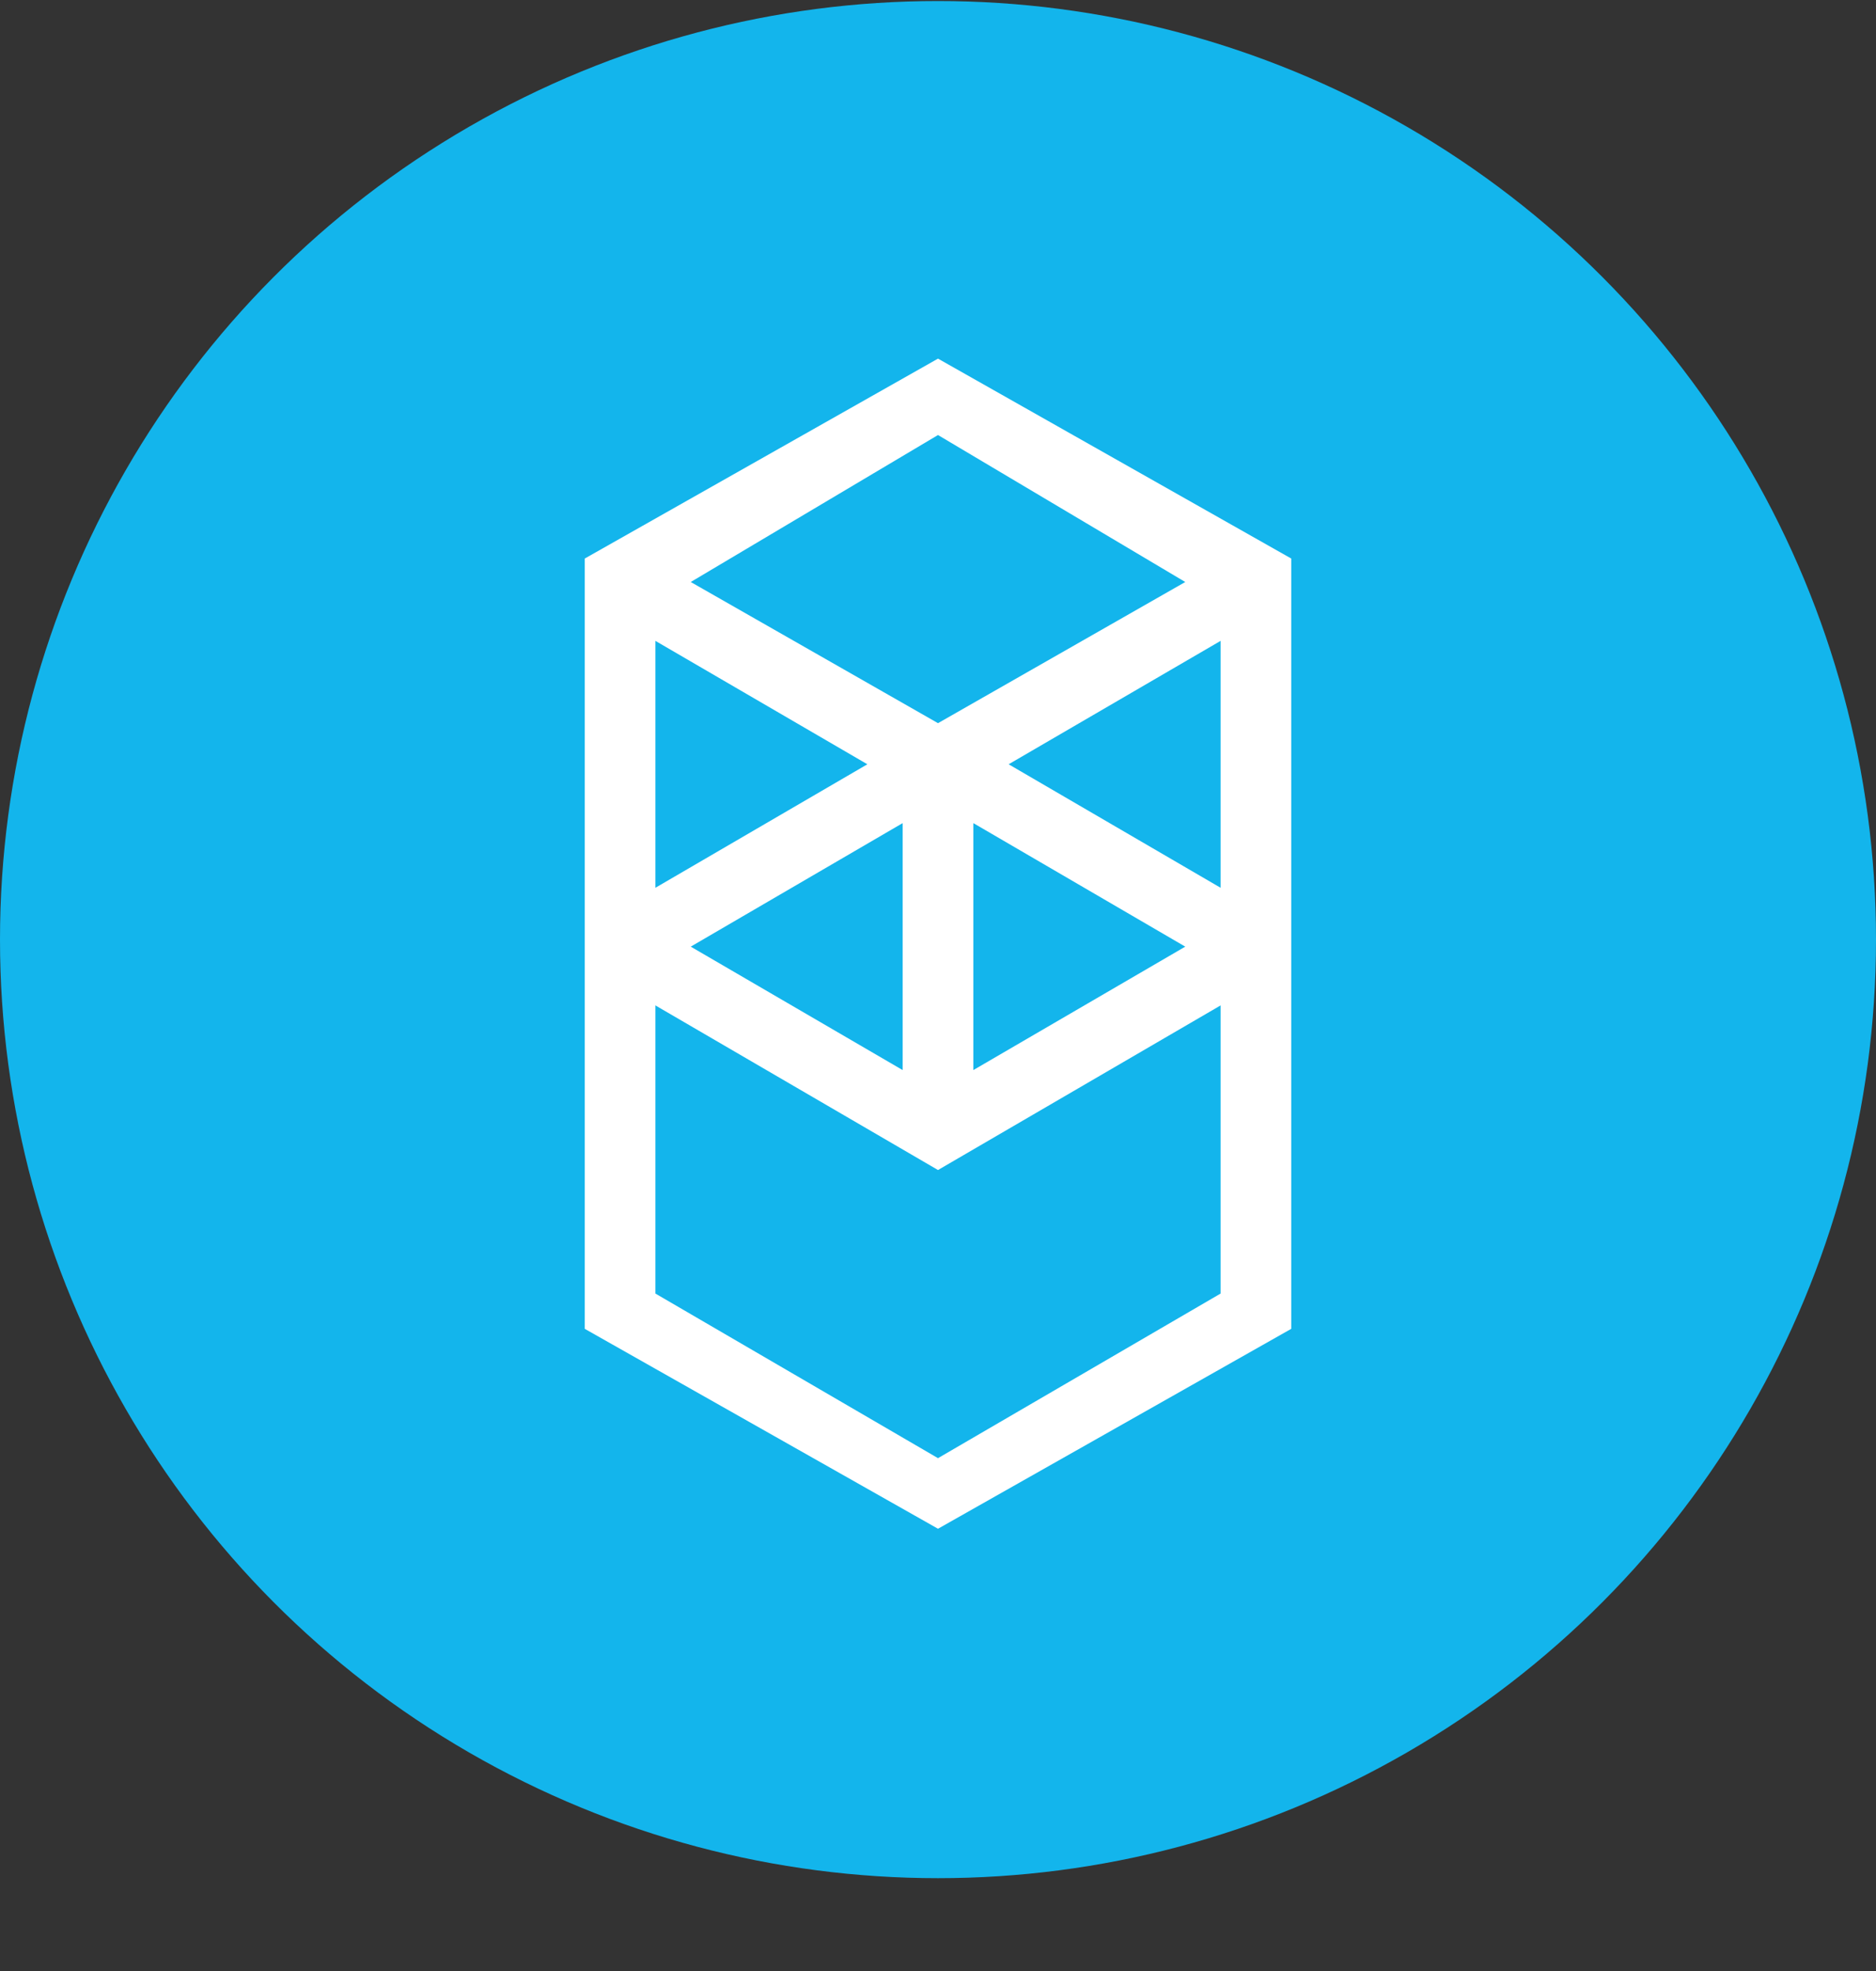
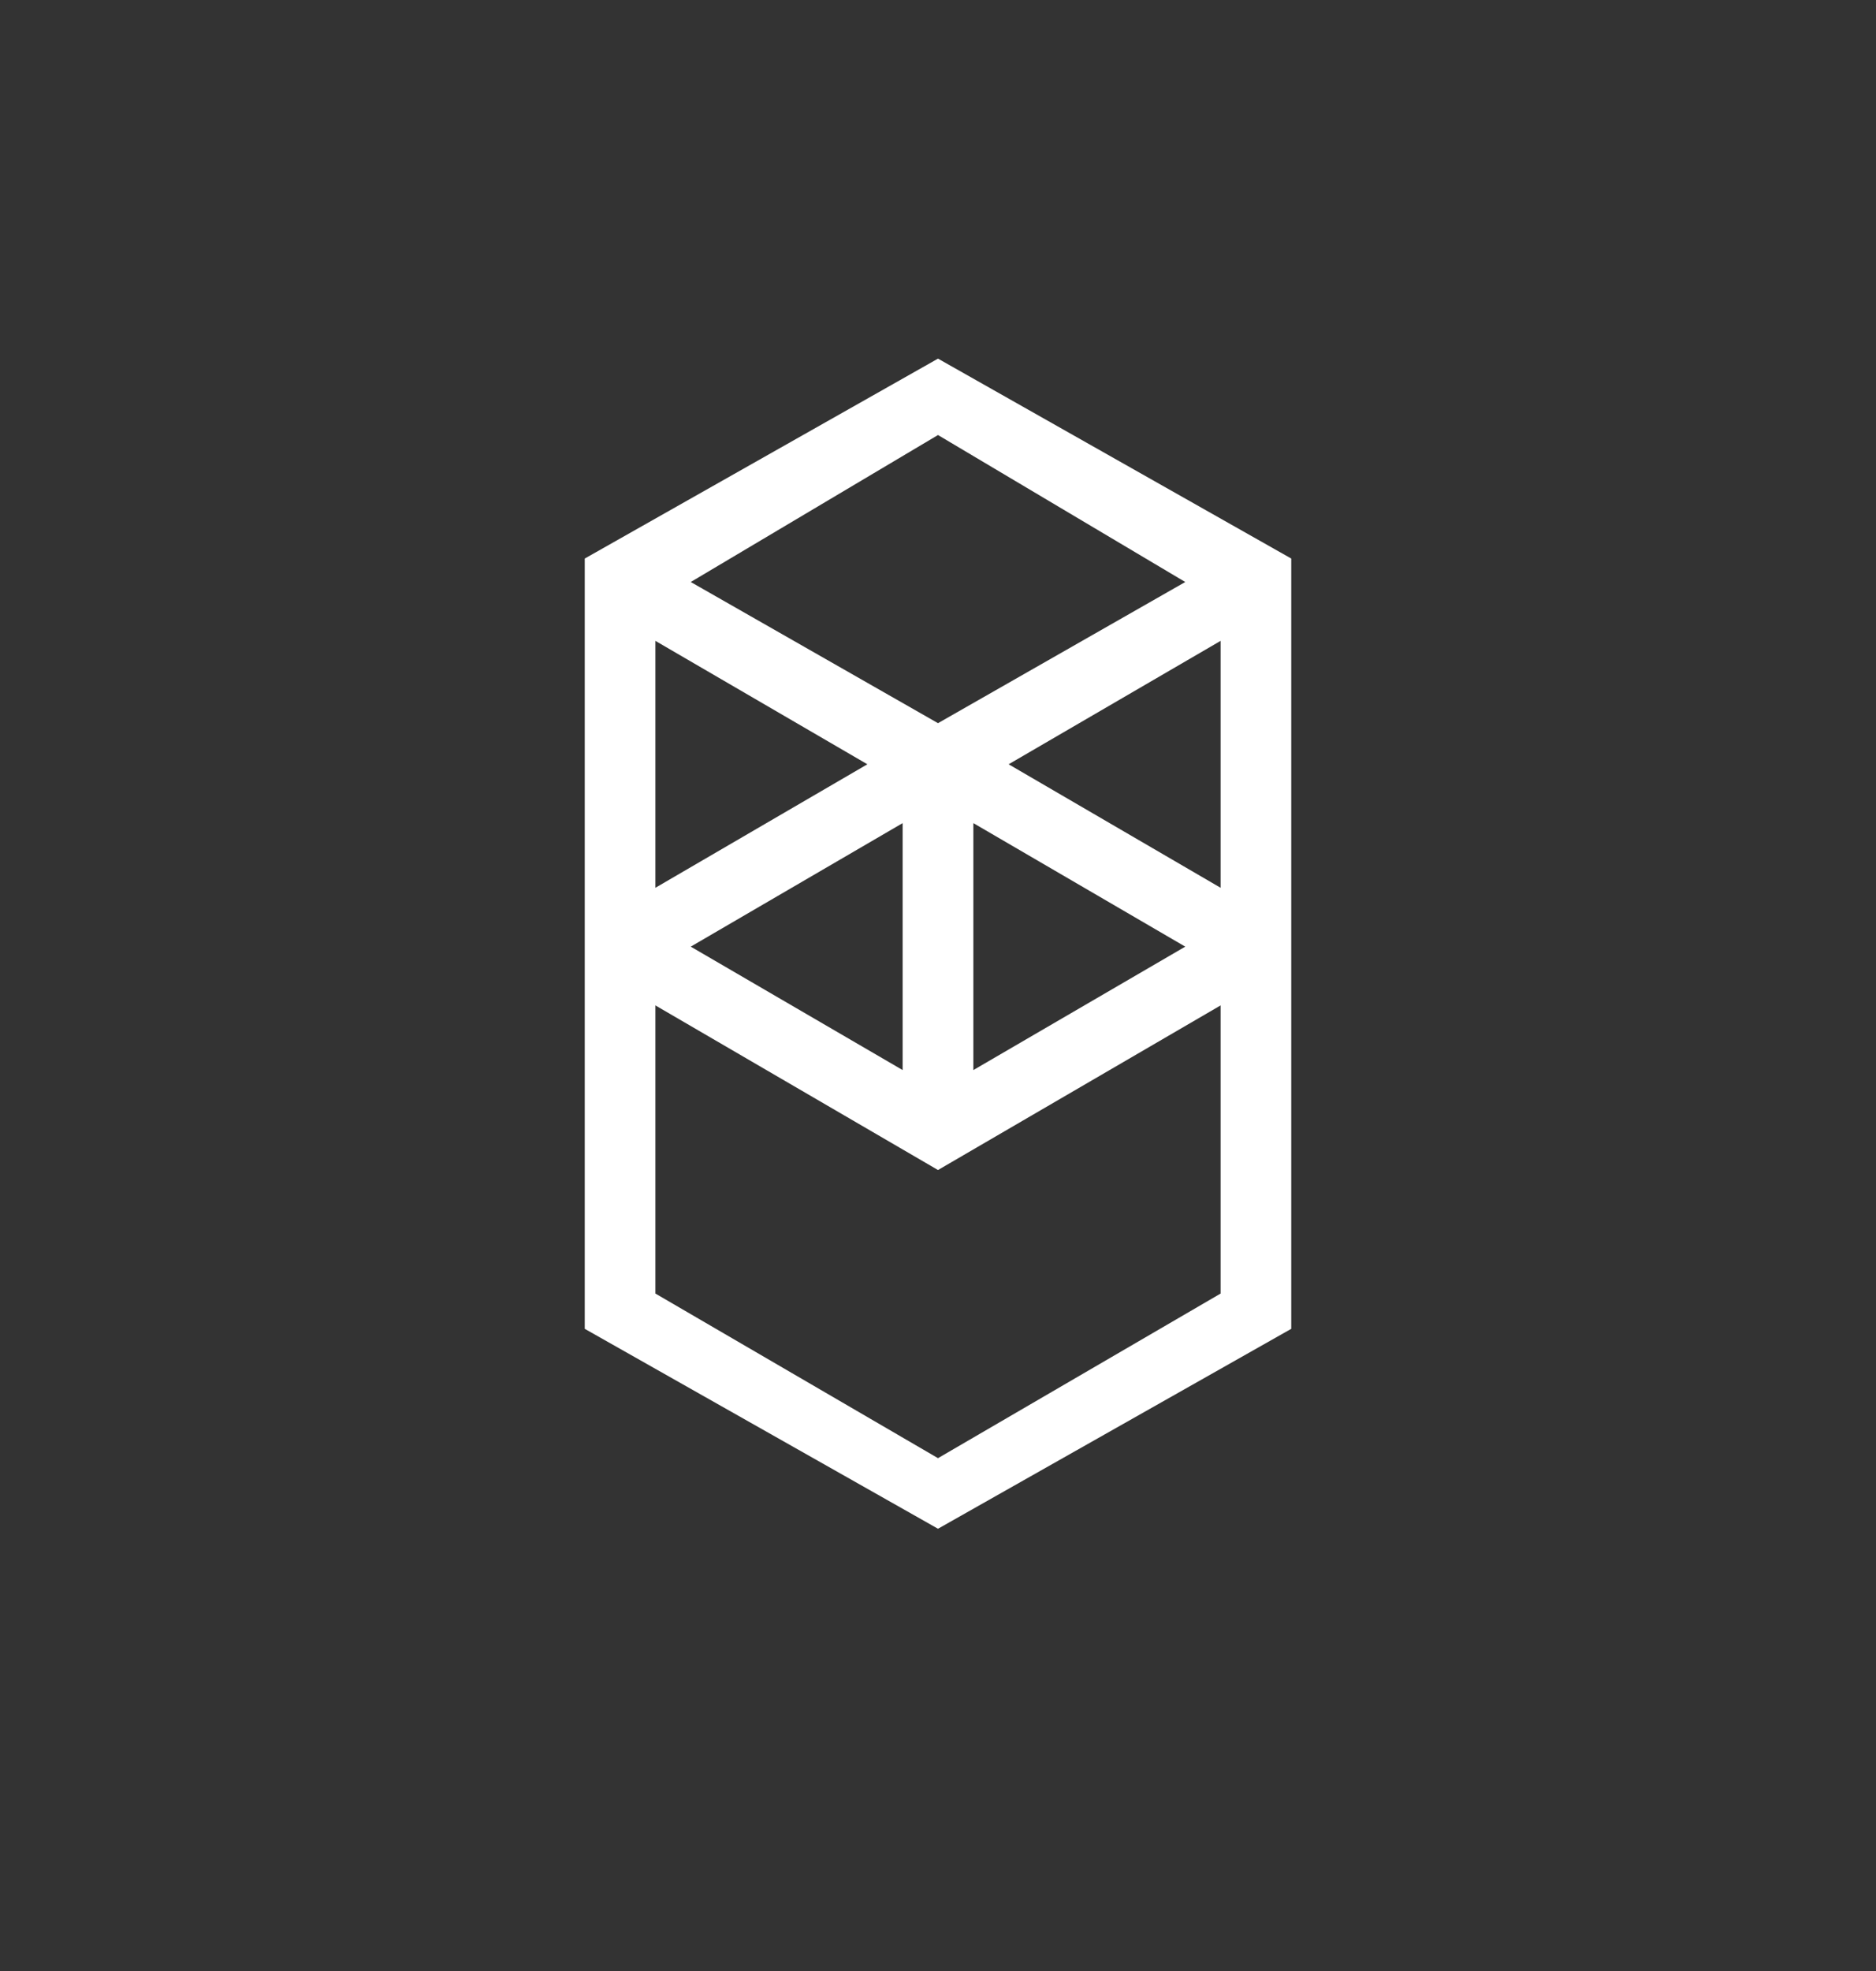
<svg xmlns="http://www.w3.org/2000/svg" width="20px" height="21px" viewBox="0 0 20 21" version="1.1">
  <rect x="0" y="0" width="20" height="21" fill="#333333" stroke="none" />
  <title>fantom-ftm-logo</title>
  <g id="Page-1" stroke="none" stroke-width="1" fill="none" fill-rule="evenodd">
    <g id="fantom-ftm-logo" transform="translate(0, 0.011)" fill-rule="nonzero">
-       <circle id="Oval" fill="#13B5EC" cx="10" cy="10" r="10" />
      <path d="M10.753,8.132 L13.013,6.817 L13.013,9.448 L10.753,8.132 Z M13.013,13.771 L10,15.525 L6.987,13.771 L6.987,10.701 L10,12.455 L13.013,10.701 L13.013,13.771 Z M6.987,6.817 L9.247,8.132 L6.987,9.448 L6.987,6.817 Z M10.377,8.759 L12.636,10.075 L10.377,11.39 L10.377,8.759 Z M9.623,11.39 L7.364,10.075 L9.623,8.759 L9.623,11.39 Z M12.636,6.19 L10,7.694 L7.364,6.19 L10,4.624 L12.636,6.19 Z M6.234,5.94 L6.234,14.147 L10,16.277 L13.766,14.147 L13.766,5.94 L10,3.81 L6.234,5.94 Z" id="Shape" fill="#FFFFFF" />
    </g>
  </g>
</svg>